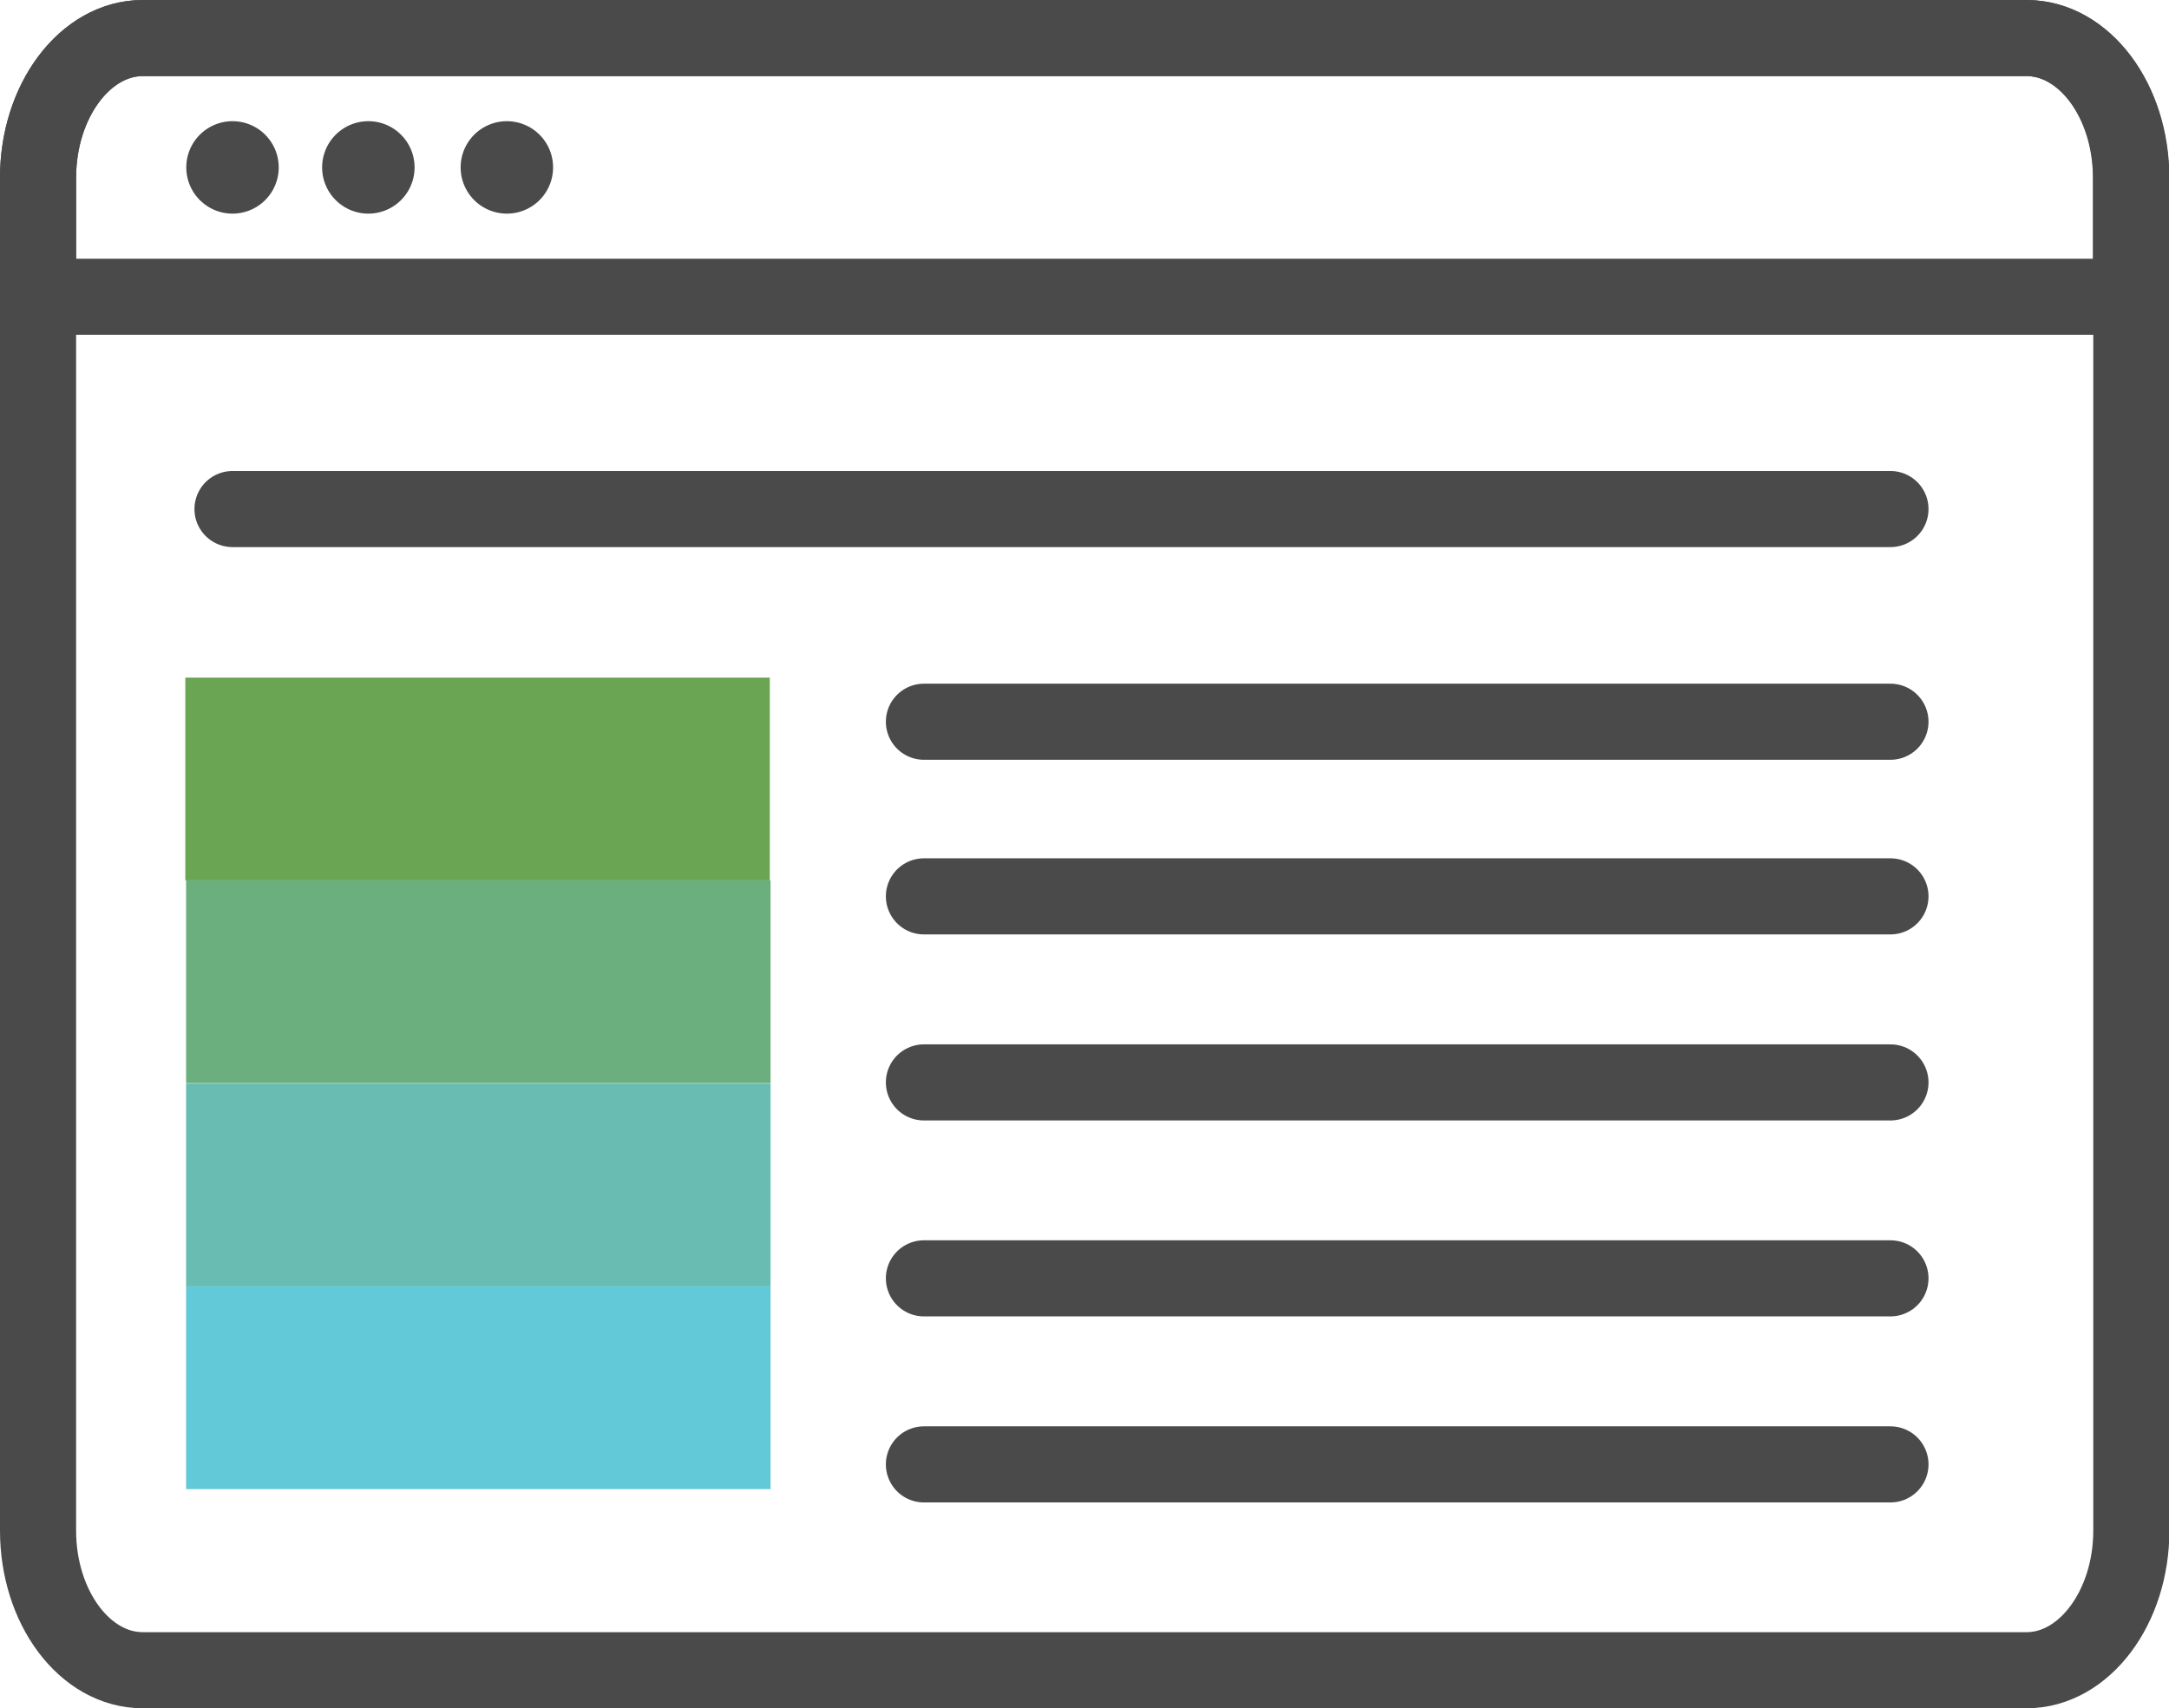
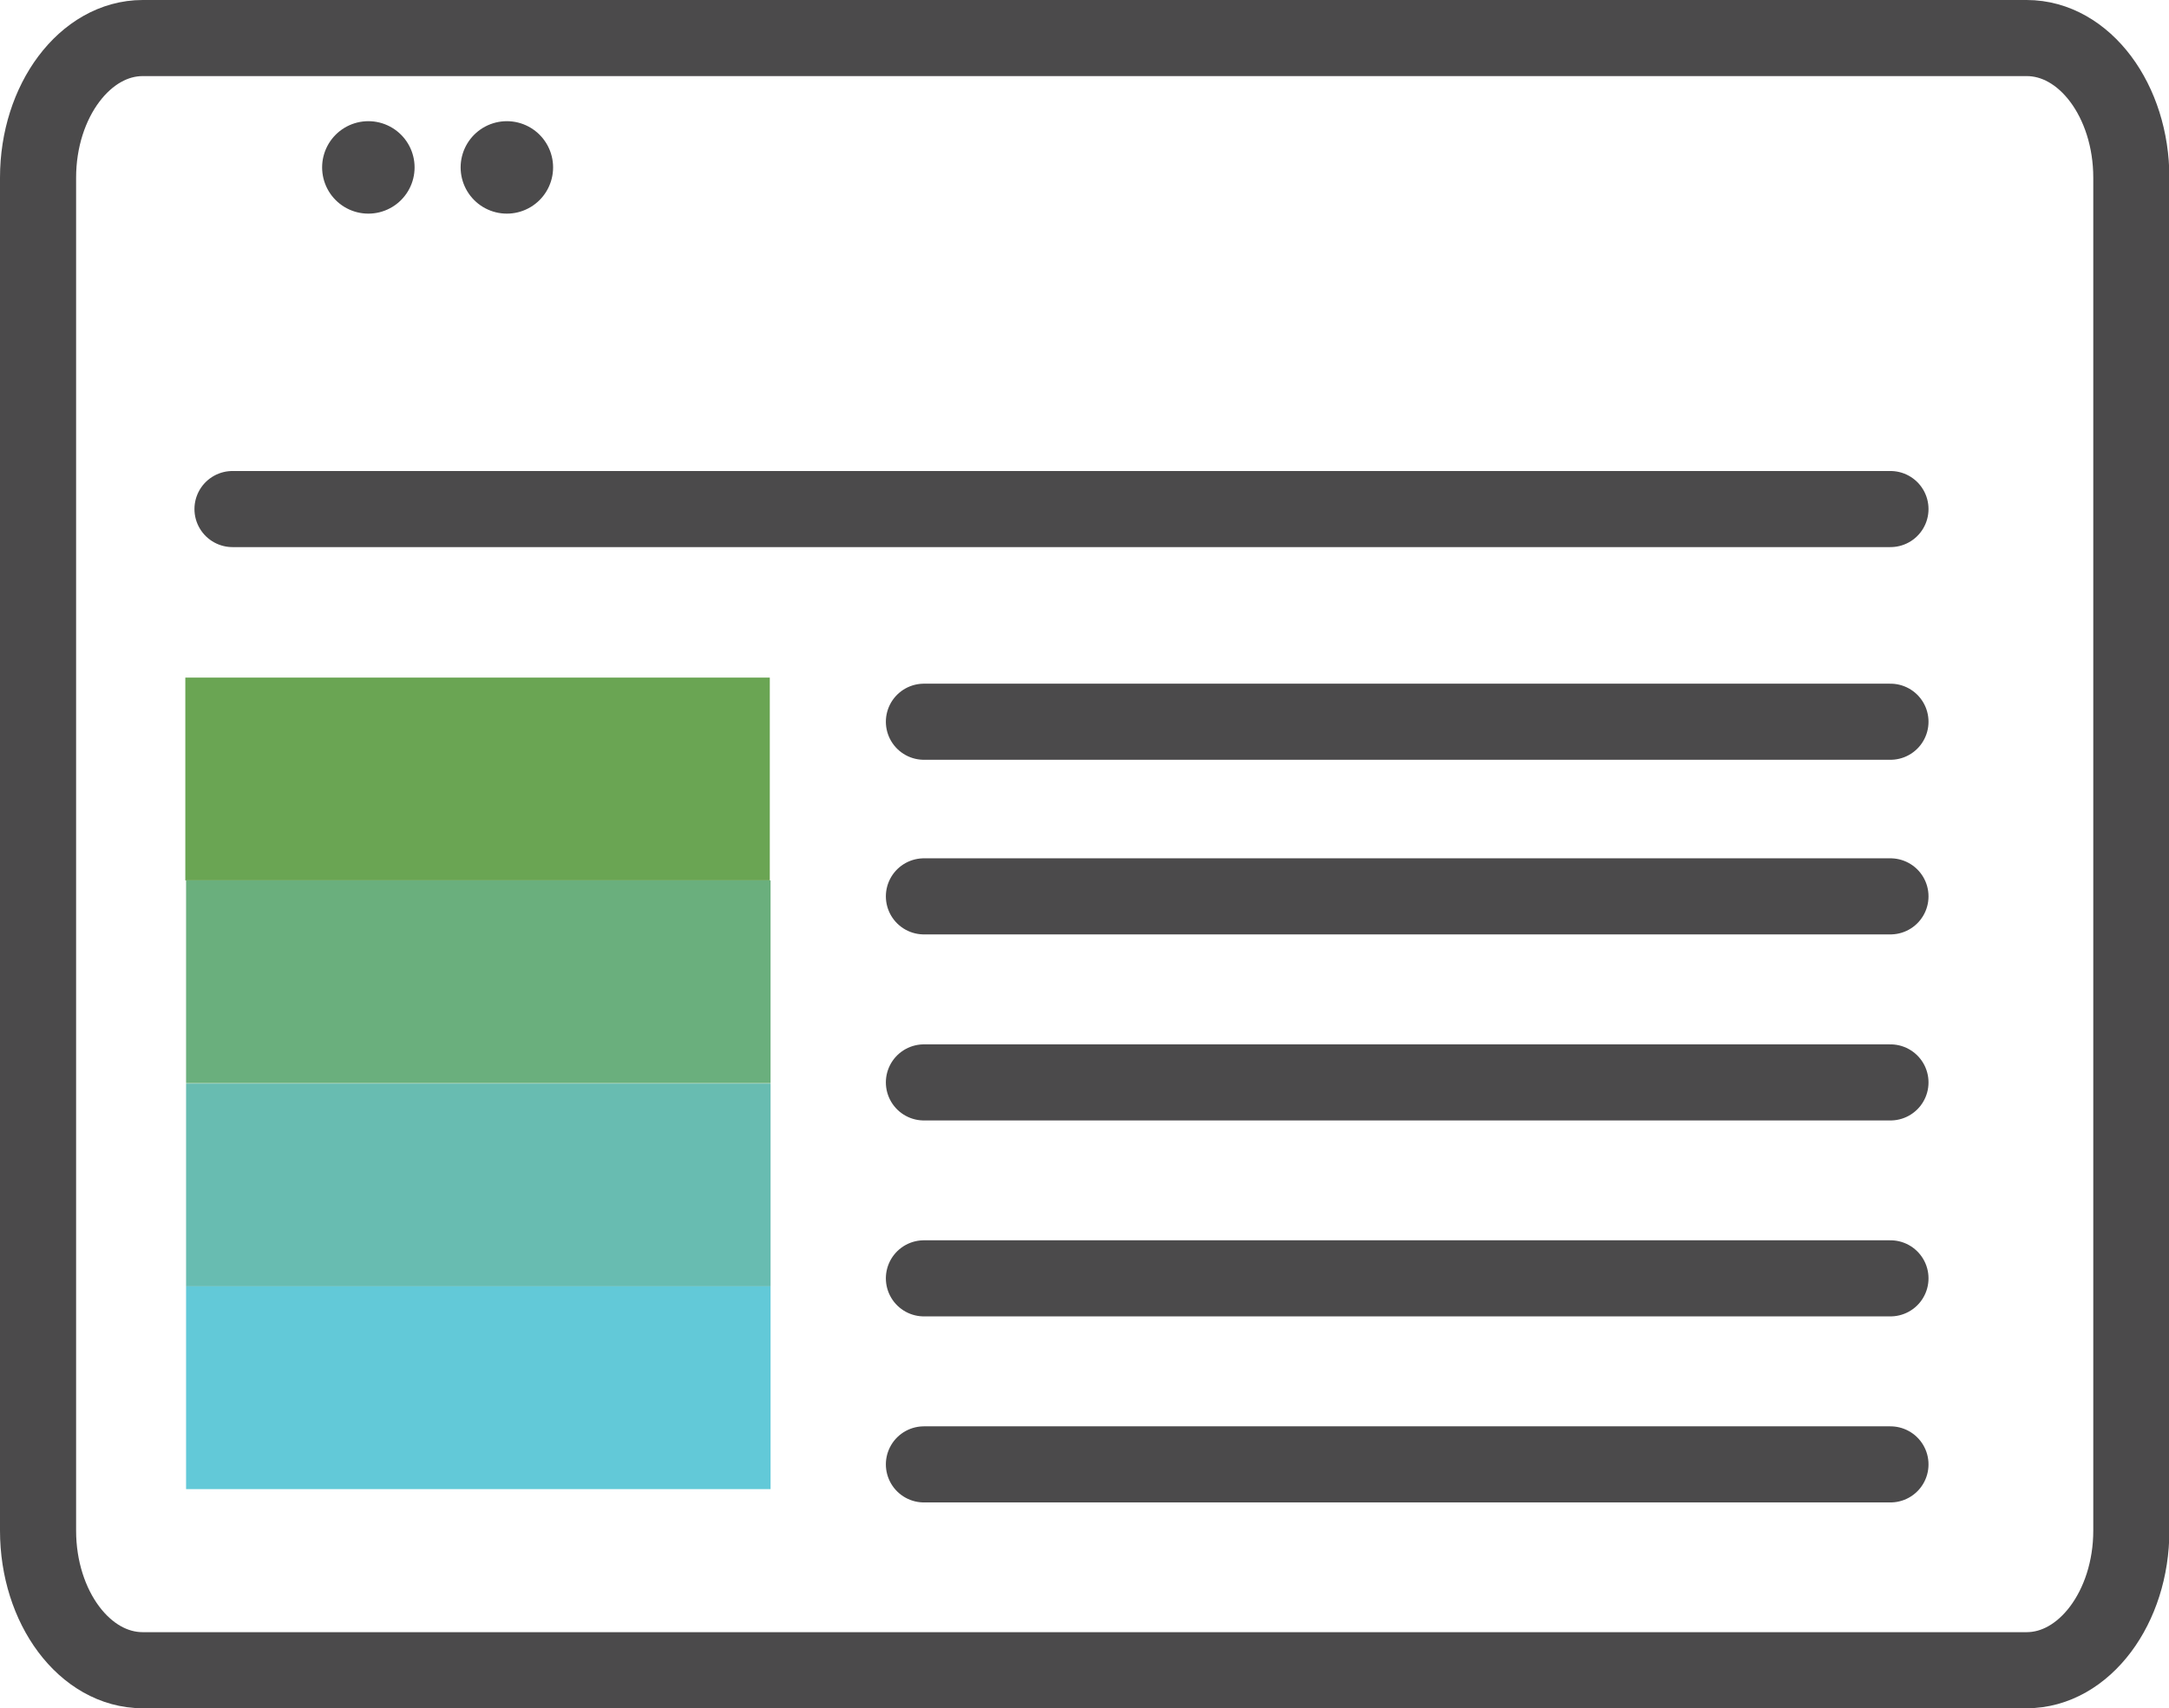
<svg xmlns="http://www.w3.org/2000/svg" id="Layer_2" viewBox="0 0 57 44.9">
  <defs>
    <style>.cls-1{fill:#68bcb1;}.cls-2{fill:#6aa553;}.cls-3{fill:#6aaf7d;}.cls-4{fill:#62c9d8;}.cls-5{stroke-width:2px;}.cls-5,.cls-6{fill:none;stroke:#4b4a4b;stroke-linecap:round;stroke-linejoin:round;}.cls-6{stroke-width:2.43px;}</style>
  </defs>
  <g id="Icon_Names">
    <g>
      <path class="cls-5" d="m53.25,1H3.75c-1.51,0-2.75,1.65-2.75,3.67v35.56c0,2.02,1.23,3.67,2.75,3.67h49.51c1.51,0,2.75-1.65,2.75-3.67V4.67c0-2.02-1.23-3.67-2.75-3.67Z" />
-       <path class="cls-5" d="m56,7.8v-3.13c0-2.02-1.23-3.67-2.75-3.67H3.75c-1.51,0-2.75,1.65-2.75,3.67v3.13h55Z" />
-       <line class="cls-6" x1="6.11" y1="4.4" x2="6.11" y2="4.4" />
      <line class="cls-6" x1="13.32" y1="4.4" x2="13.32" y2="4.4" />
      <line class="cls-6" x1="9.68" y1="4.4" x2="9.68" y2="4.4" />
      <line class="cls-5" x1="24.28" y1="38.49" x2="49.68" y2="38.49" />
      <line class="cls-5" x1="24.28" y1="33.6" x2="49.68" y2="33.6" />
      <line class="cls-5" x1="24.28" y1="28.45" x2="49.68" y2="28.45" />
      <line class="cls-5" x1="24.28" y1="23.56" x2="49.68" y2="23.56" />
      <g>
        <rect class="cls-2" x="4.87" y="17.81" width="15.36" height="5.33" />
        <rect class="cls-3" x="4.89" y="23.14" width="15.36" height="5.33" />
        <rect class="cls-1" x="4.89" y="28.48" width="15.36" height="5.33" />
        <rect class="cls-4" x="4.89" y="33.81" width="15.36" height="5.33" />
      </g>
      <line class="cls-5" x1="24.28" y1="18.97" x2="49.68" y2="18.97" />
      <line class="cls-5" x1="6.11" y1="13.38" x2="49.68" y2="13.38" />
    </g>
  </g>
</svg>